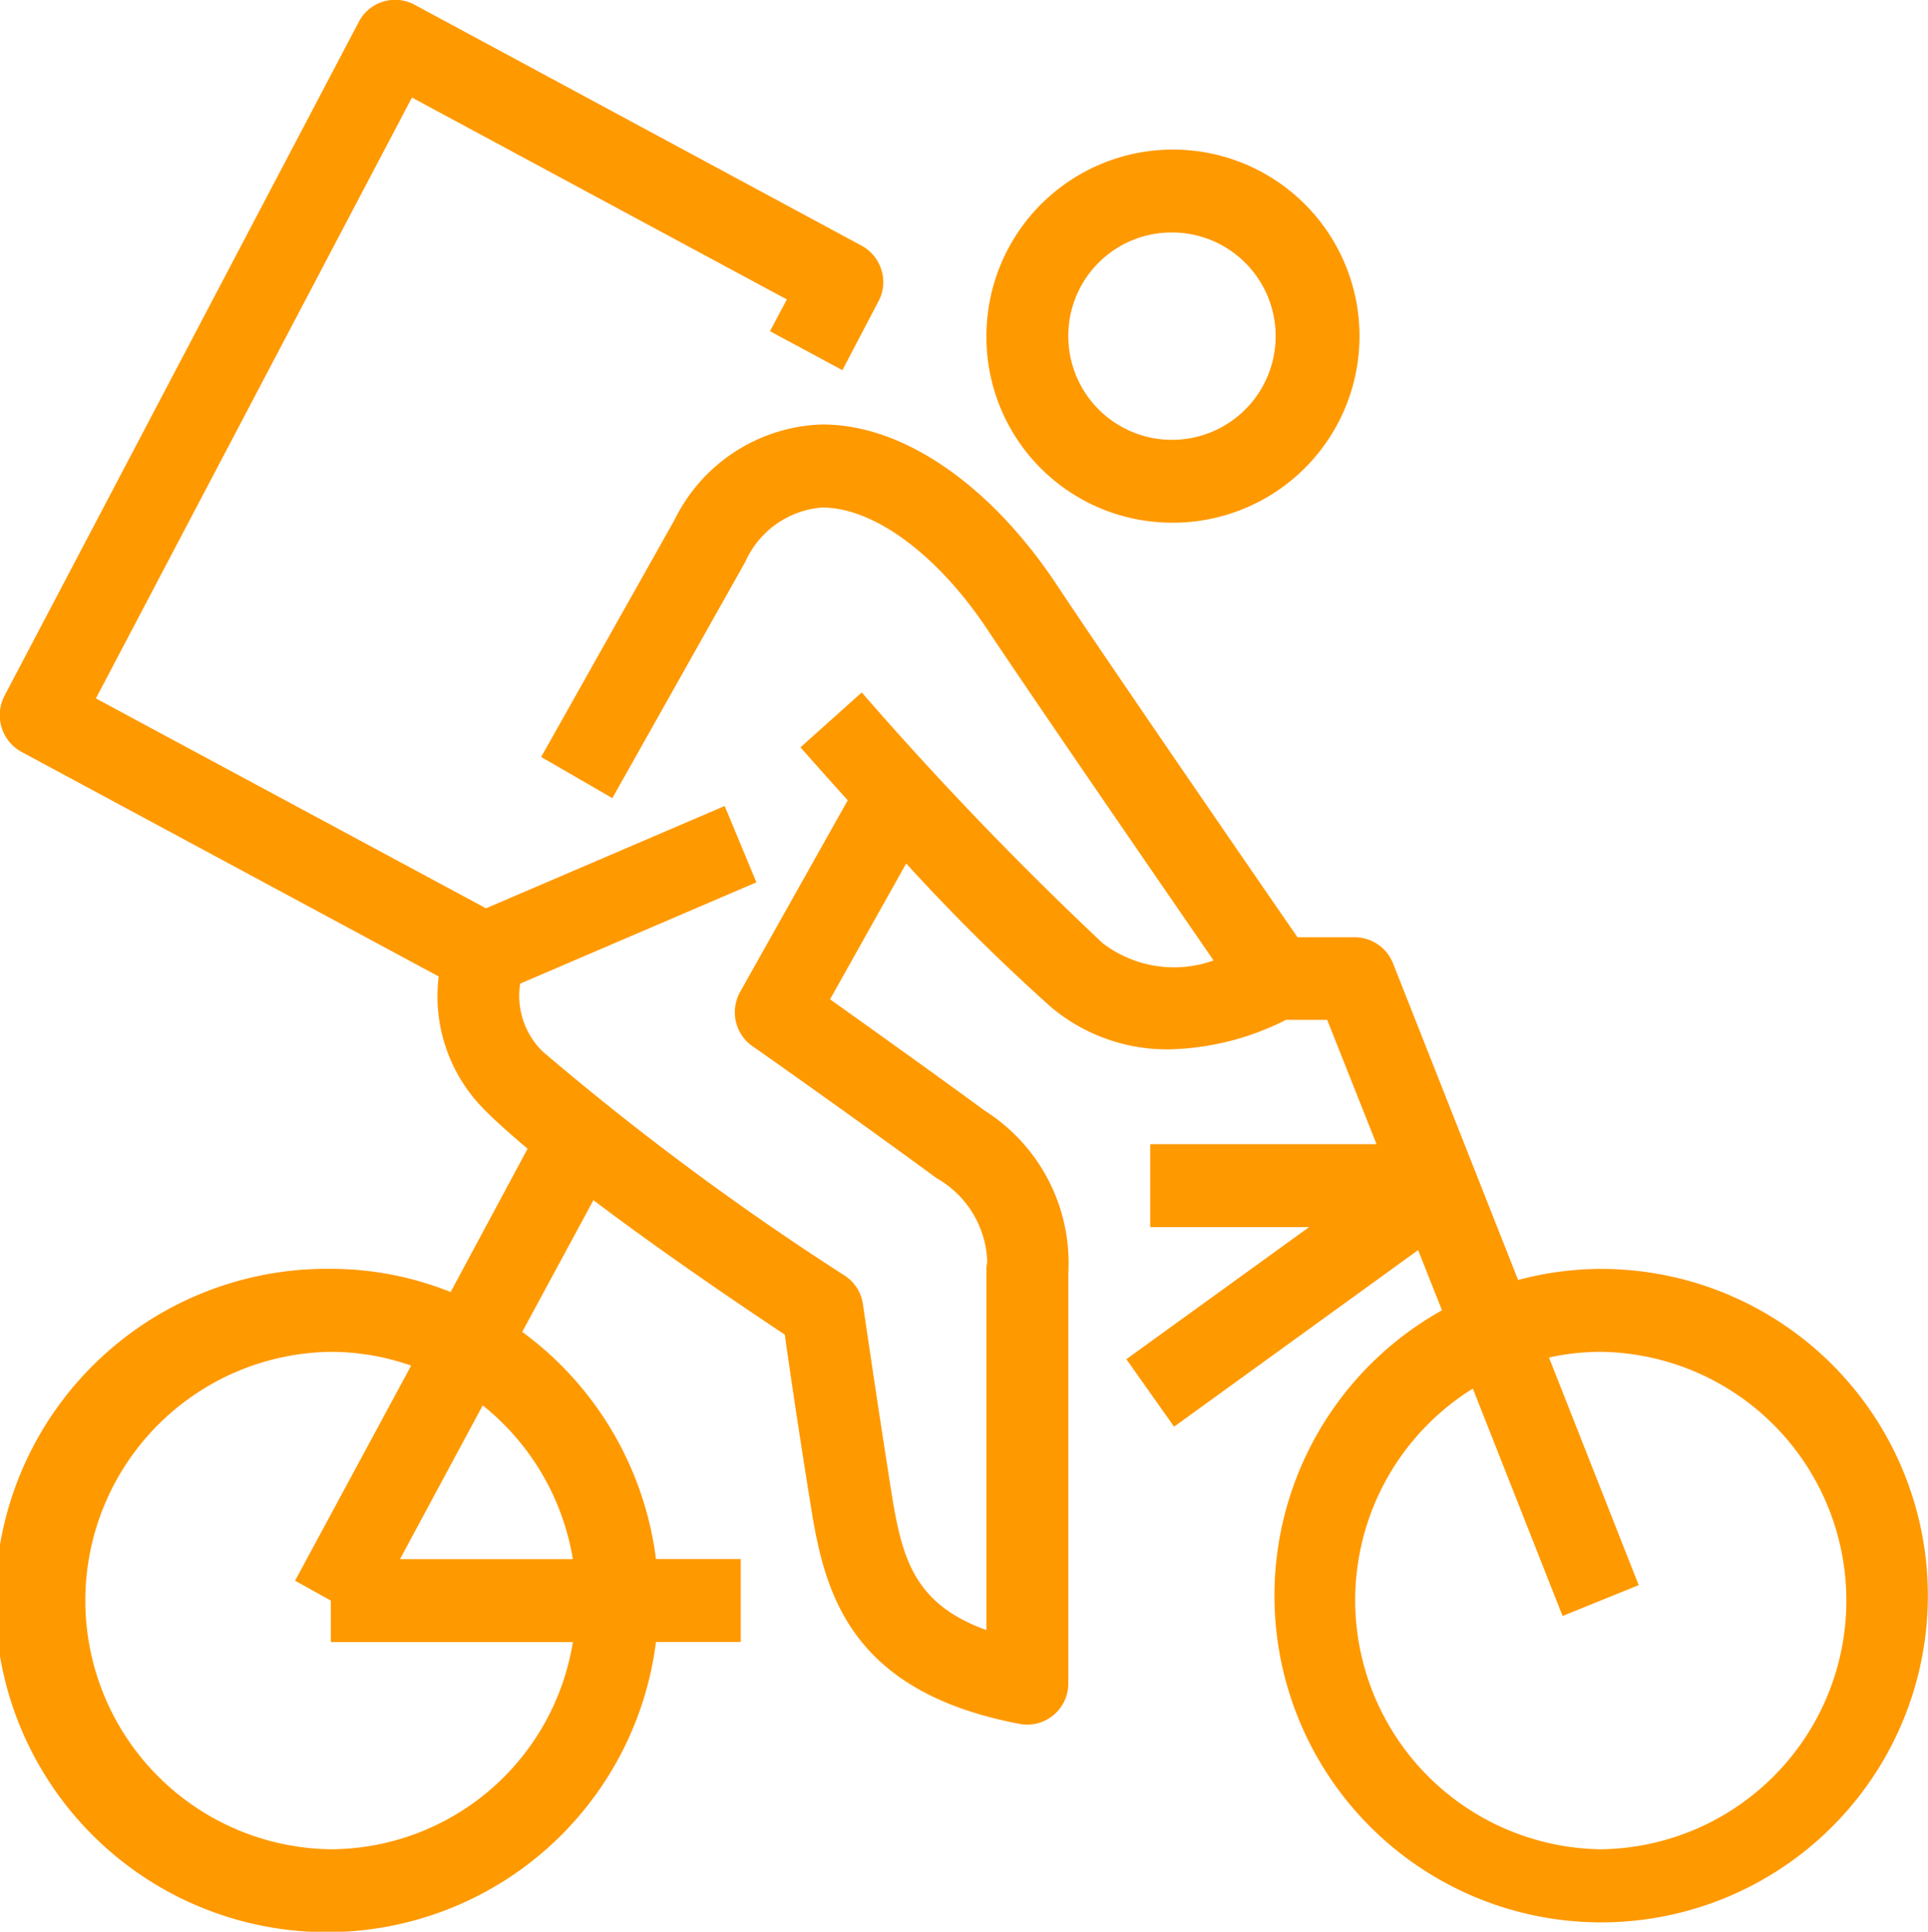
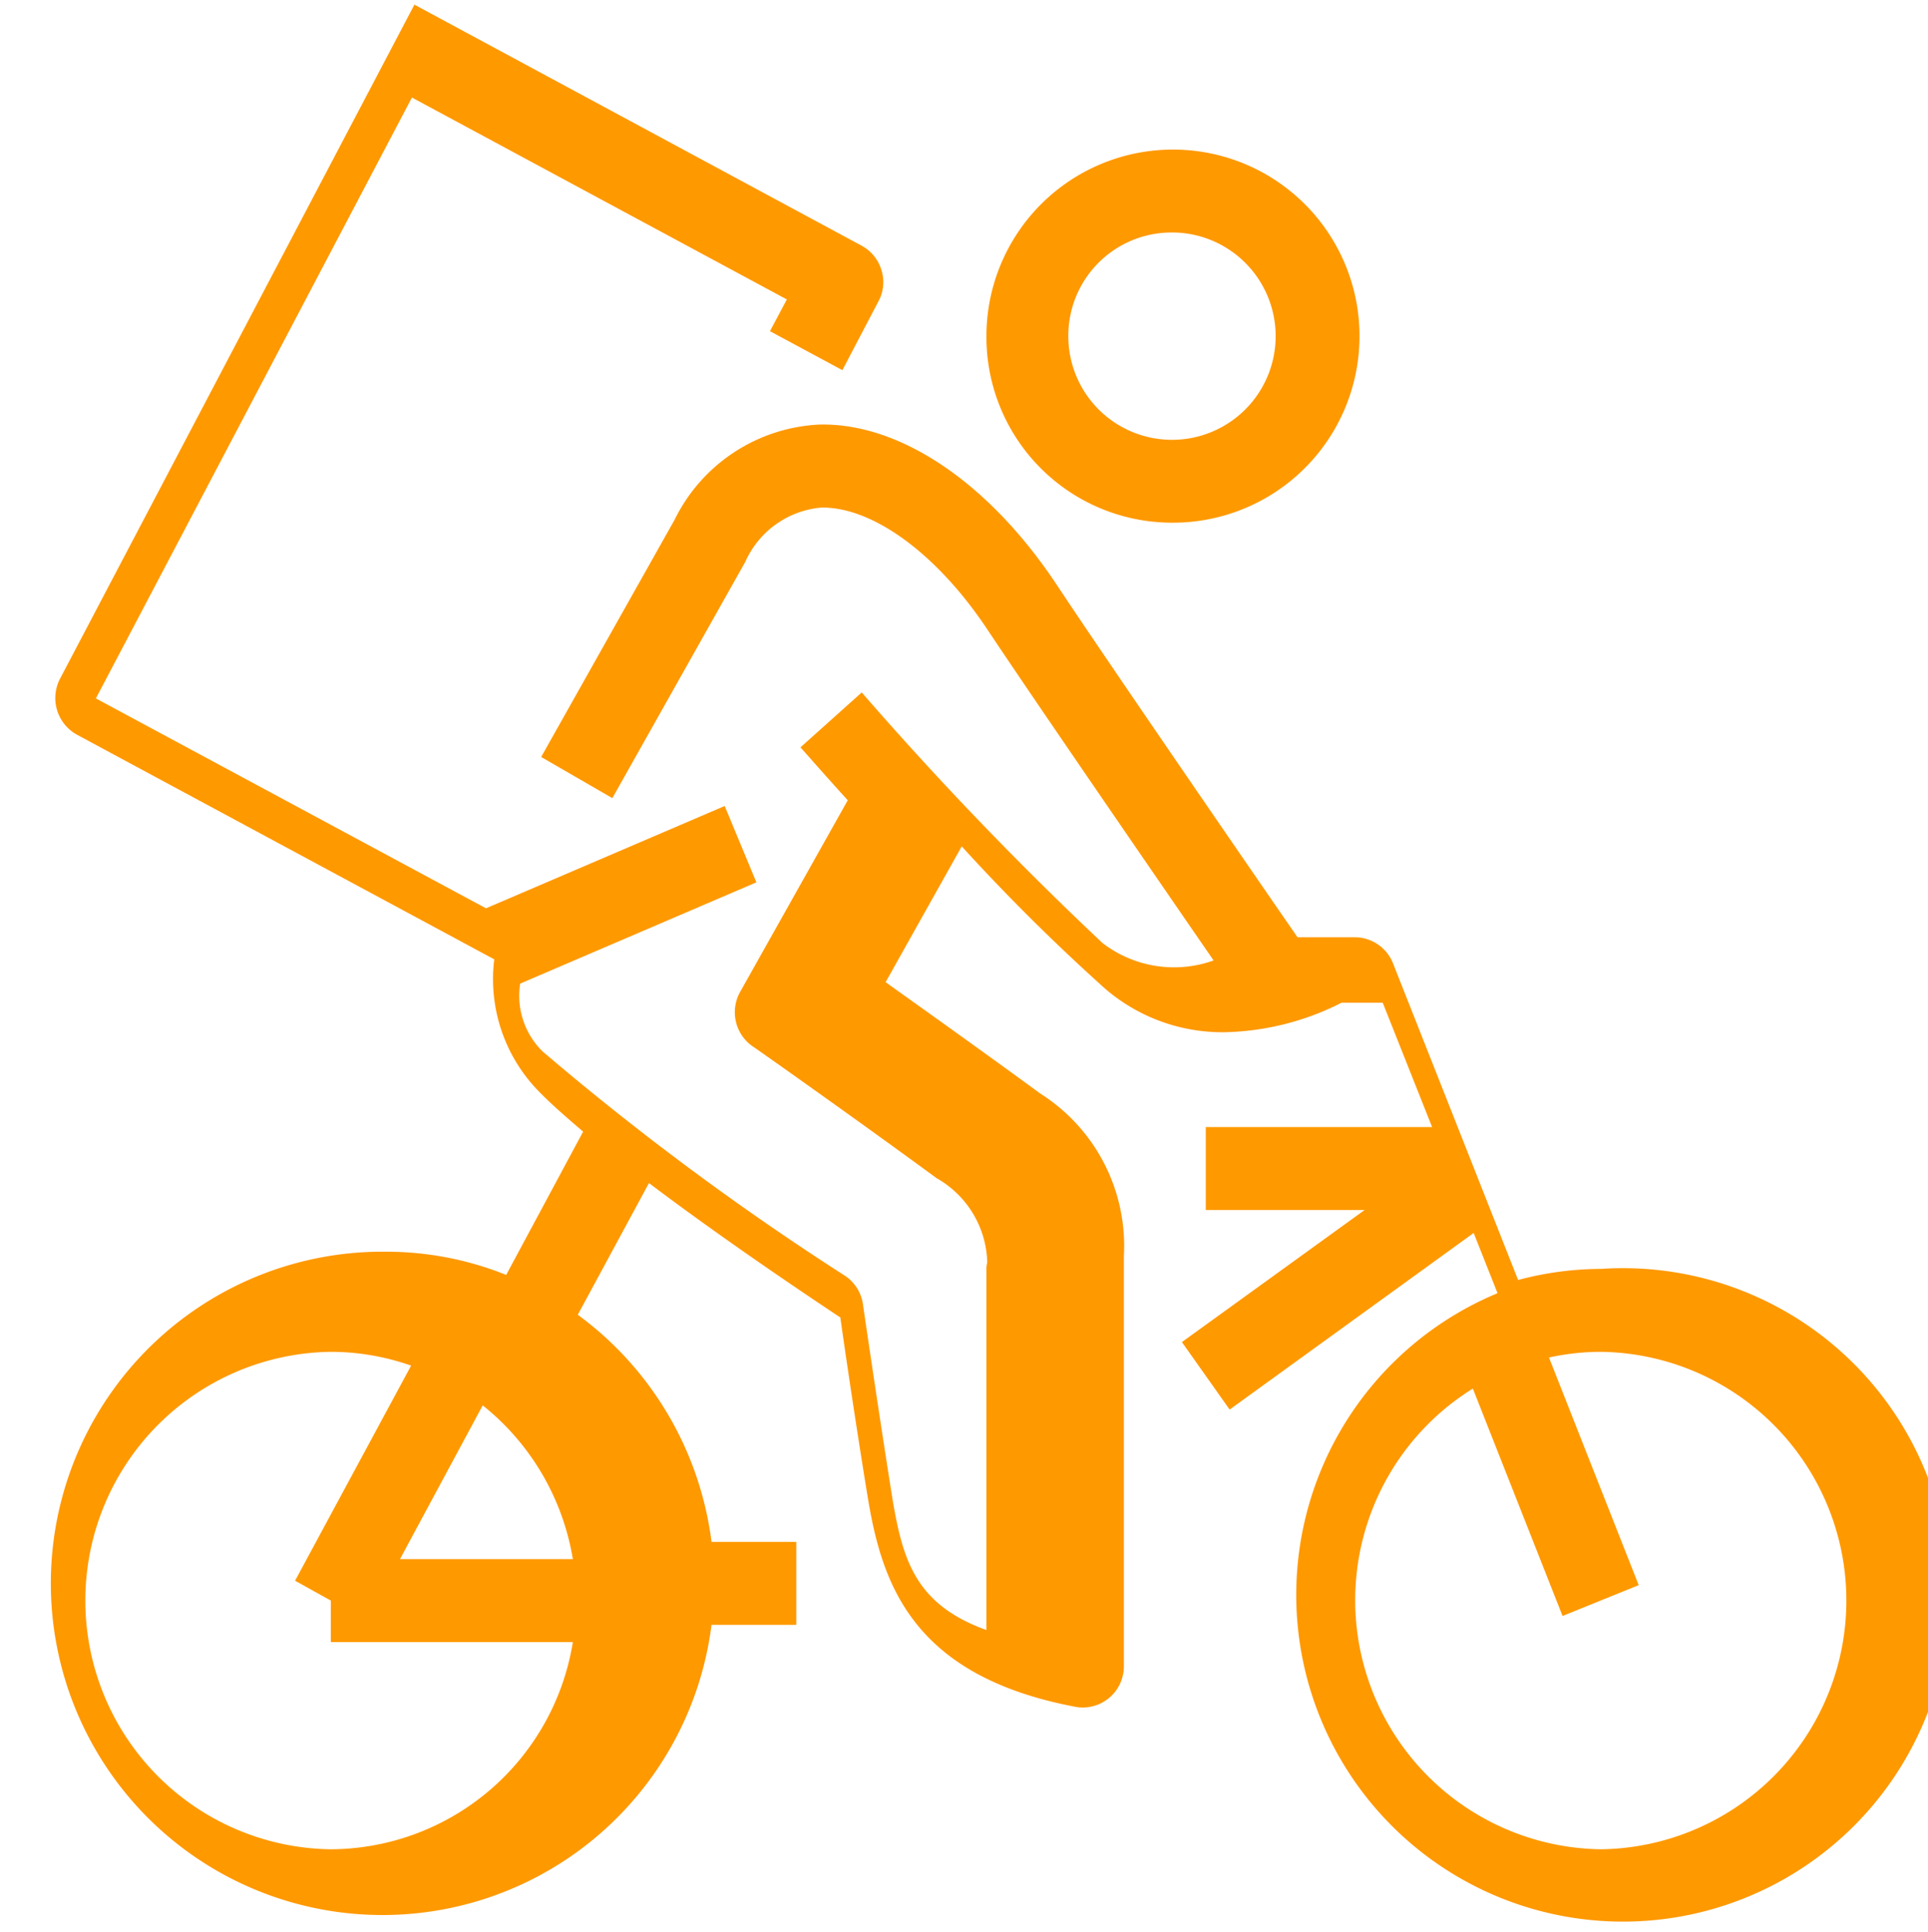
<svg xmlns="http://www.w3.org/2000/svg" width="46.85" height="46.938" viewBox="0 0 46.85 46.938">
  <defs>
    <style>
      .cls-1 {
        fill: #f90;
        fill-rule: evenodd;
      }
    </style>
  </defs>
-   <path id="Фигура_3.svg" data-name="Фигура 3.svg" class="cls-1" d="M1174.57,894.7a4.533,4.533,0,1,0-4.48-4.532A4.511,4.511,0,0,0,1174.57,894.7Zm0-7.051a2.519,2.519,0,1,1-2.49,2.519A2.509,2.509,0,0,1,1174.57,887.649Zm10.45,25.183a7.844,7.844,0,0,0-2.01.269l-3.04-7.694a1,1,0,0,0-.92-0.633h-1.4c-1.06-1.531-4.69-6.809-5.86-8.578-1.65-2.479-3.81-3.926-5.76-3.88a4.139,4.139,0,0,0-3.52,2.318l-3.24,5.759,1.73,1,3.23-5.74a2.234,2.234,0,0,1,1.85-1.32c1.26-.017,2.83,1.142,4.05,2.988,1.06,1.594,4.09,6,5.48,8.016a2.851,2.851,0,0,1-2.7-.424,84.12,84.12,0,0,1-5.85-6.088l-1.49,1.335c0.06,0.06.5,0.569,1.15,1.285l-2.61,4.648a1.01,1.01,0,0,0,.29,1.325c0.01,0,2.56,1.8,4.48,3.21a2.422,2.422,0,0,1,1.23,2.048,0.619,0.619,0,0,0-.02.191v8.74c-1.72-.62-2.03-1.694-2.28-3.166-0.32-2-.72-4.742-0.72-4.744a1,1,0,0,0-.44-0.7,67.521,67.521,0,0,1-7.35-5.453,1.9,1.9,0,0,1-.54-1.644l5.74-2.461-0.77-1.855-5.8,2.486-9.48-5.1,7.68-14.6,9.11,4.906-0.41.771,1.76,0.947,0.87-1.661a0.98,0.98,0,0,0,.08-0.767,1,1,0,0,0-.49-0.6l-10.86-5.853a0.994,0.994,0,0,0-1.35.416l-8.61,16.376a1.017,1.017,0,0,0,.41,1.363l10.14,5.458a3.9,3.9,0,0,0,1.11,3.236c0.28,0.286.65,0.609,1.05,0.95l-1.87,3.482a7.814,7.814,0,0,0-2.91-.564,8.059,8.059,0,1,0,7.9,9.066h2.06v-2.015h-2.06a8.1,8.1,0,0,0-3.25-5.519l1.73-3.2c1.79,1.353,3.82,2.715,4.65,3.266,0.12,0.865.41,2.808,0.66,4.333,0.34,2.082,1.04,4.367,5.05,5.127a0.914,0.914,0,0,0,.18.017,1,1,0,0,0,1-1.007v-9.962a4.382,4.382,0,0,0-2.03-3.948c-1.29-.946-2.86-2.064-3.76-2.707l1.85-3.3a48.677,48.677,0,0,0,3.49,3.463,4.364,4.364,0,0,0,2.9,1.053,6.562,6.562,0,0,0,2.84-.717h1l1.2,3.022h-5.5v2.015h3.86l-4.44,3.209,1.16,1.64,5.93-4.291,0.58,1.463A7.939,7.939,0,1,0,1185.02,912.832Zm-27.14-7.651h0Zm-3.72,21.753a6.044,6.044,0,0,1,0-12.087,5.9,5.9,0,0,1,1.95.335l-2.82,5.226,0.87,0.483V921.9h5.88A5.985,5.985,0,0,1,1154.16,926.934Zm5.88-7.051h-4.2l2.01-3.735A6.036,6.036,0,0,1,1160.04,919.883Zm24.98,7.051a6.053,6.053,0,0,1-3.11-11.194l2.18,5.525,1.85-.749-2.18-5.531a5.854,5.854,0,0,1,1.26-.138A6.044,6.044,0,0,1,1185.02,926.934Z" transform="translate(-1146.12 -882)" />
+   <path id="Фигура_3.svg" data-name="Фигура 3.svg" class="cls-1" d="M1174.57,894.7a4.533,4.533,0,1,0-4.48-4.532A4.511,4.511,0,0,0,1174.57,894.7Zm0-7.051a2.519,2.519,0,1,1-2.49,2.519A2.509,2.509,0,0,1,1174.57,887.649Zm10.45,25.183a7.844,7.844,0,0,0-2.01.269l-3.04-7.694a1,1,0,0,0-.92-0.633h-1.4c-1.06-1.531-4.69-6.809-5.86-8.578-1.65-2.479-3.81-3.926-5.76-3.88a4.139,4.139,0,0,0-3.52,2.318l-3.24,5.759,1.73,1,3.23-5.74a2.234,2.234,0,0,1,1.85-1.32c1.26-.017,2.83,1.142,4.05,2.988,1.06,1.594,4.09,6,5.48,8.016a2.851,2.851,0,0,1-2.7-.424,84.12,84.12,0,0,1-5.85-6.088l-1.49,1.335c0.06,0.06.5,0.569,1.15,1.285l-2.61,4.648a1.01,1.01,0,0,0,.29,1.325c0.01,0,2.56,1.8,4.48,3.21a2.422,2.422,0,0,1,1.23,2.048,0.619,0.619,0,0,0-.02.191v8.74c-1.72-.62-2.03-1.694-2.28-3.166-0.32-2-.72-4.742-0.72-4.744a1,1,0,0,0-.44-0.7,67.521,67.521,0,0,1-7.35-5.453,1.9,1.9,0,0,1-.54-1.644l5.74-2.461-0.77-1.855-5.8,2.486-9.48-5.1,7.68-14.6,9.11,4.906-0.41.771,1.76,0.947,0.87-1.661a0.98,0.98,0,0,0,.08-0.767,1,1,0,0,0-.49-0.6l-10.86-5.853l-8.61,16.376a1.017,1.017,0,0,0,.41,1.363l10.14,5.458a3.9,3.9,0,0,0,1.11,3.236c0.28,0.286.65,0.609,1.05,0.95l-1.87,3.482a7.814,7.814,0,0,0-2.91-.564,8.059,8.059,0,1,0,7.9,9.066h2.06v-2.015h-2.06a8.1,8.1,0,0,0-3.25-5.519l1.73-3.2c1.79,1.353,3.82,2.715,4.65,3.266,0.12,0.865.41,2.808,0.66,4.333,0.34,2.082,1.04,4.367,5.05,5.127a0.914,0.914,0,0,0,.18.017,1,1,0,0,0,1-1.007v-9.962a4.382,4.382,0,0,0-2.03-3.948c-1.29-.946-2.86-2.064-3.76-2.707l1.85-3.3a48.677,48.677,0,0,0,3.49,3.463,4.364,4.364,0,0,0,2.9,1.053,6.562,6.562,0,0,0,2.84-.717h1l1.2,3.022h-5.5v2.015h3.86l-4.44,3.209,1.16,1.64,5.93-4.291,0.58,1.463A7.939,7.939,0,1,0,1185.02,912.832Zm-27.14-7.651h0Zm-3.72,21.753a6.044,6.044,0,0,1,0-12.087,5.9,5.9,0,0,1,1.95.335l-2.82,5.226,0.87,0.483V921.9h5.88A5.985,5.985,0,0,1,1154.16,926.934Zm5.88-7.051h-4.2l2.01-3.735A6.036,6.036,0,0,1,1160.04,919.883Zm24.98,7.051a6.053,6.053,0,0,1-3.11-11.194l2.18,5.525,1.85-.749-2.18-5.531a5.854,5.854,0,0,1,1.26-.138A6.044,6.044,0,0,1,1185.02,926.934Z" transform="translate(-1146.12 -882)" />
</svg>